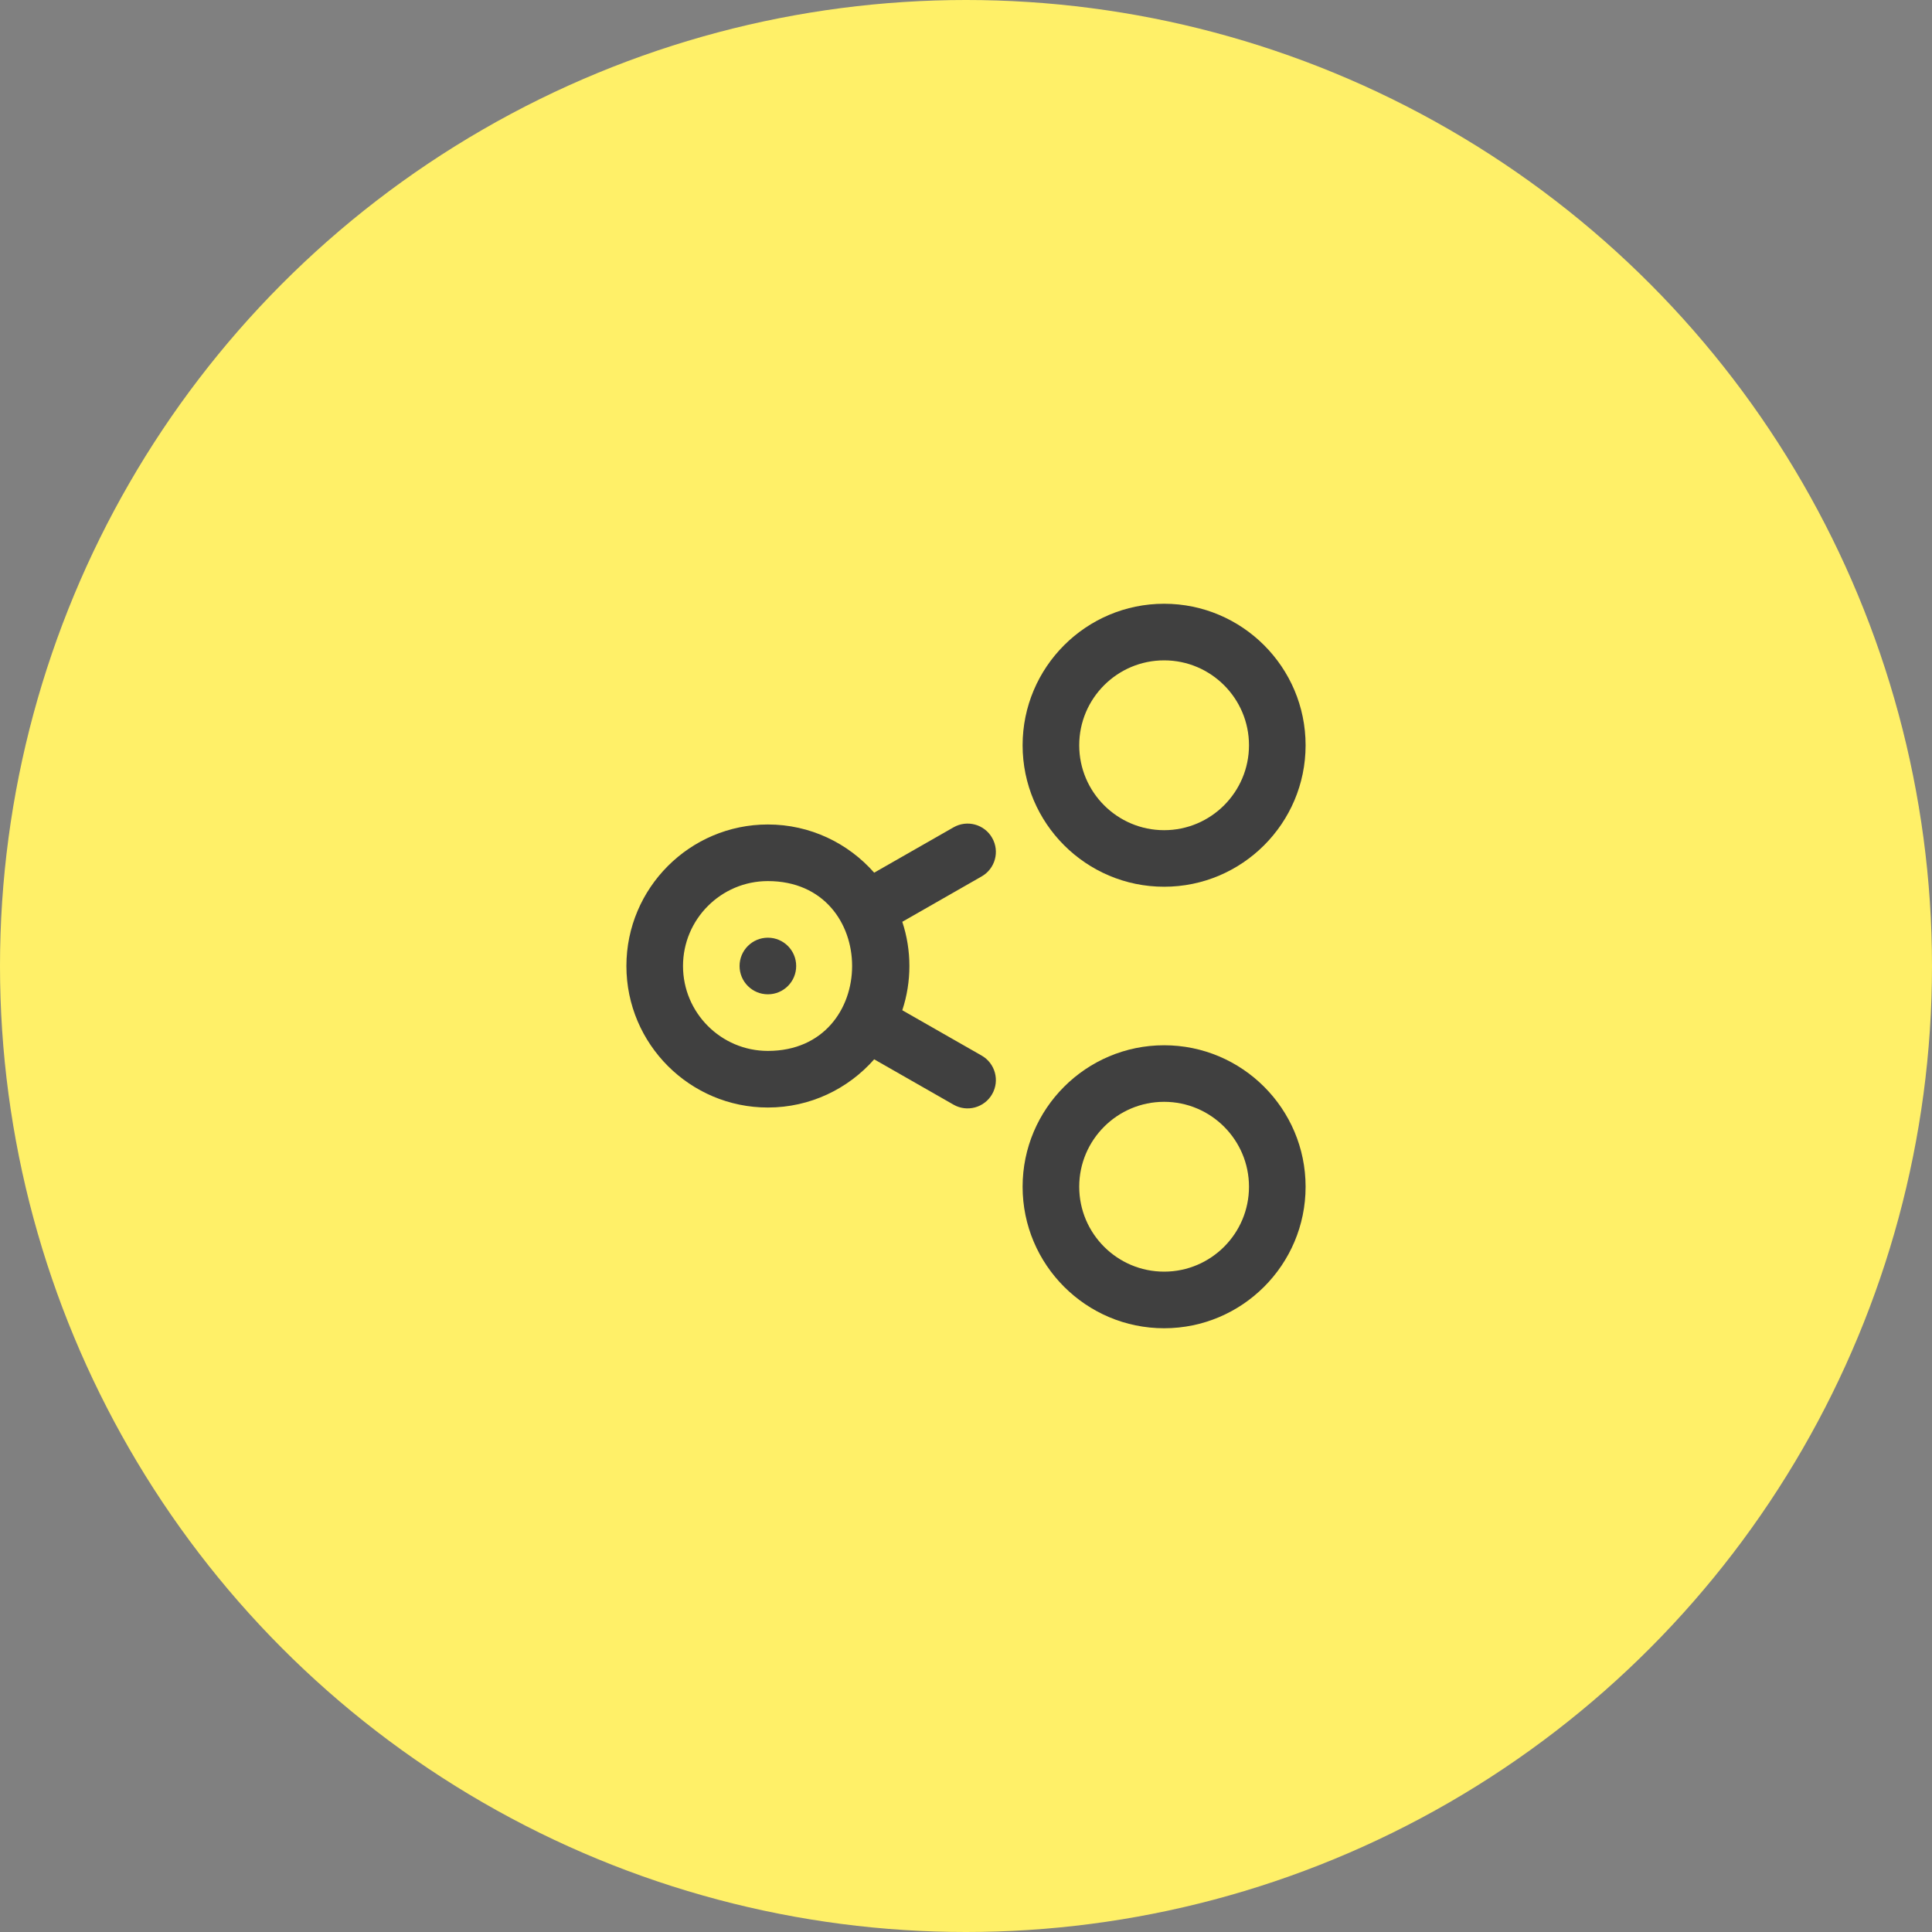
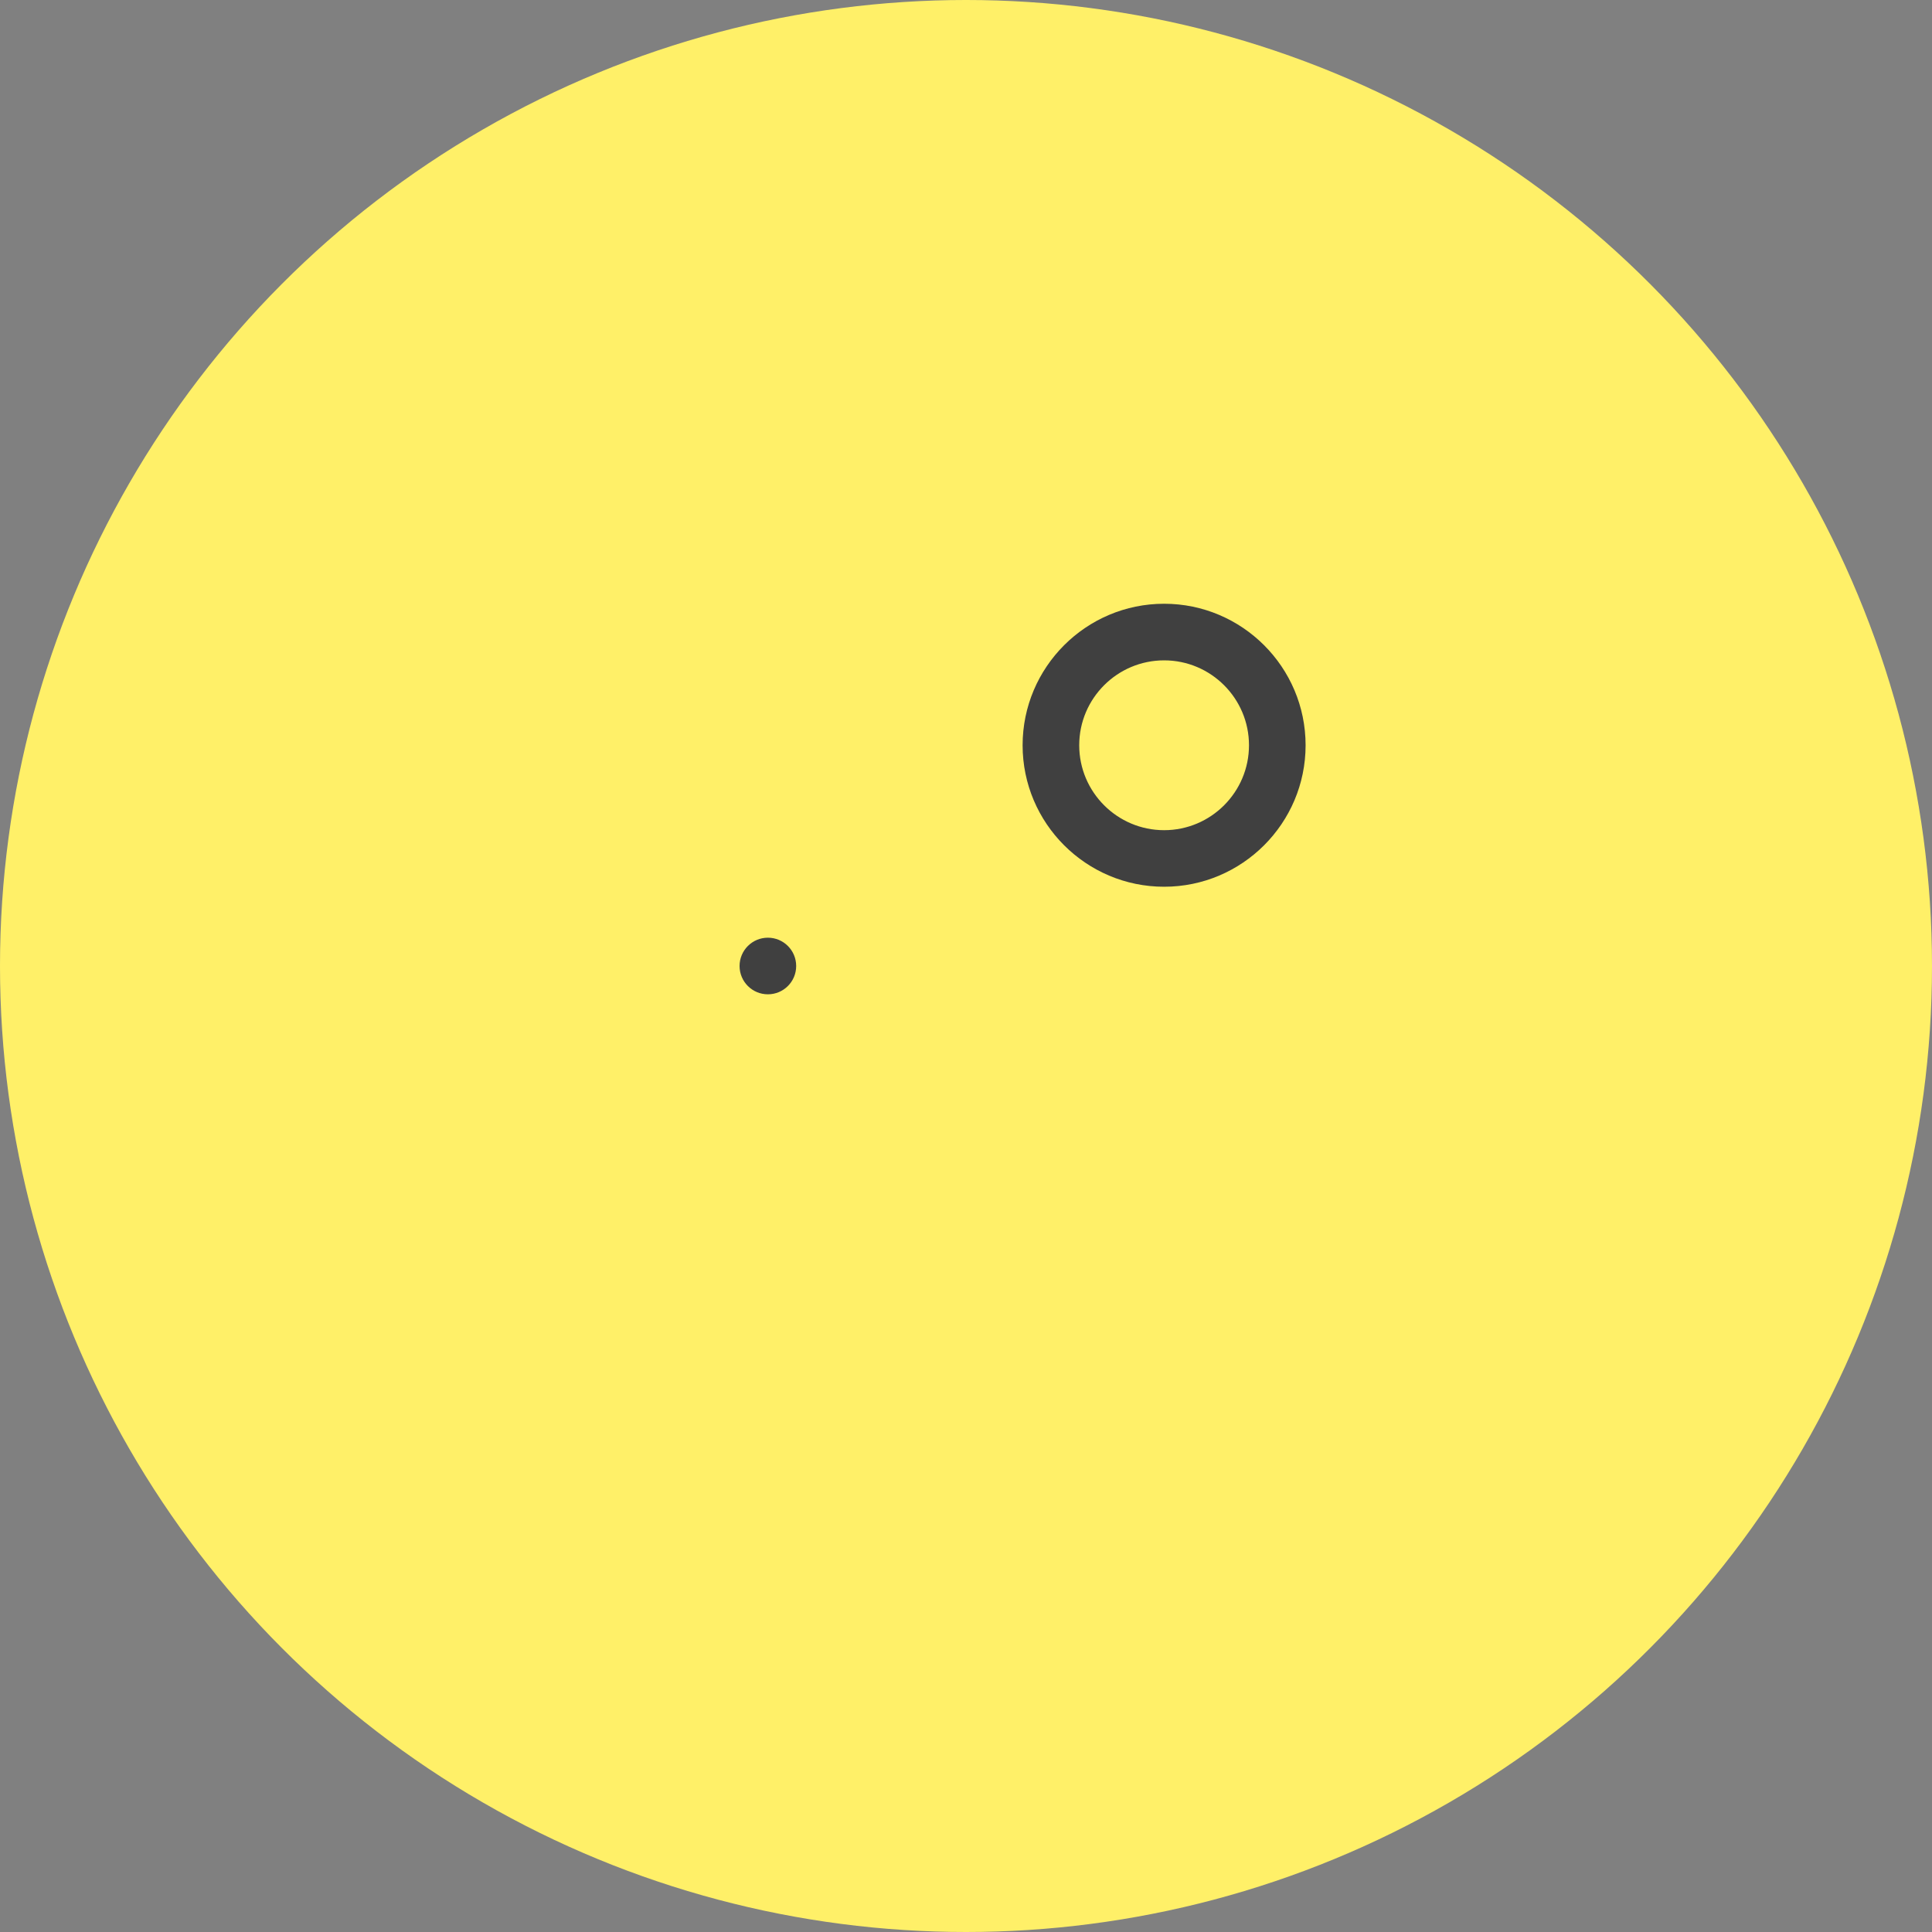
<svg xmlns="http://www.w3.org/2000/svg" width="40" height="40" viewBox="0 0 40 40" fill="none">
  <rect x="0" y="0" width="40" height="40" fill="#808080" stroke="none" />
  <circle cx="20" cy="20" r="20" fill="#FFF068" />
  <g clip-path="url(#clip0_32_5789)">
    <path d="M24.102 18.359C22.486 18.359 21.172 17.045 21.172 15.43C21.172 13.814 22.486 12.5 24.102 12.5C25.717 12.5 27.031 13.814 27.031 15.43C27.031 17.045 25.717 18.359 24.102 18.359ZM24.102 13.672C23.132 13.672 22.344 14.46 22.344 15.43C22.344 16.399 23.132 17.188 24.102 17.188C25.071 17.188 25.859 16.399 25.859 15.43C25.859 14.46 25.071 13.672 24.102 13.672Z" fill="#404040" />
-     <path d="M24.102 27.5C22.486 27.5 21.172 26.186 21.172 24.57C21.172 22.955 22.486 21.641 24.102 21.641C25.717 21.641 27.031 22.955 27.031 24.57C27.031 26.186 25.717 27.5 24.102 27.5ZM24.102 22.812C23.132 22.812 22.344 23.601 22.344 24.57C22.344 25.54 23.132 26.328 24.102 26.328C25.071 26.328 25.859 25.54 25.859 24.57C25.859 23.601 25.071 22.812 24.102 22.812Z" fill="#404040" />
-     <path d="M20.323 21.854L18.681 20.916C18.877 20.323 18.877 19.678 18.681 19.085L20.323 18.146C20.604 17.986 20.702 17.628 20.541 17.347C20.381 17.066 20.023 16.968 19.742 17.129L18.099 18.068C17.561 17.457 16.774 17.07 15.898 17.07C14.283 17.07 12.969 18.385 12.969 20C12.969 21.615 14.283 22.93 15.898 22.93C16.774 22.93 17.561 22.543 18.099 21.932L19.742 22.871C20.021 23.031 20.38 22.935 20.541 22.653C20.702 22.372 20.604 22.014 20.323 21.854ZM15.898 21.758C14.929 21.758 14.141 20.969 14.141 20C14.141 19.031 14.929 18.242 15.898 18.242C18.225 18.242 18.222 21.758 15.898 21.758Z" fill="#404040" />
    <path d="M15.898 20.586C16.222 20.586 16.484 20.324 16.484 20C16.484 19.676 16.222 19.414 15.898 19.414C15.575 19.414 15.312 19.676 15.312 20C15.312 20.324 15.575 20.586 15.898 20.586Z" fill="#404040" />
  </g>
  <defs>
    <clipPath id="clip0_32_5789">
      <rect width="15" height="15" fill="white" transform="translate(12.5 12.5)" />
    </clipPath>
  </defs>
</svg>